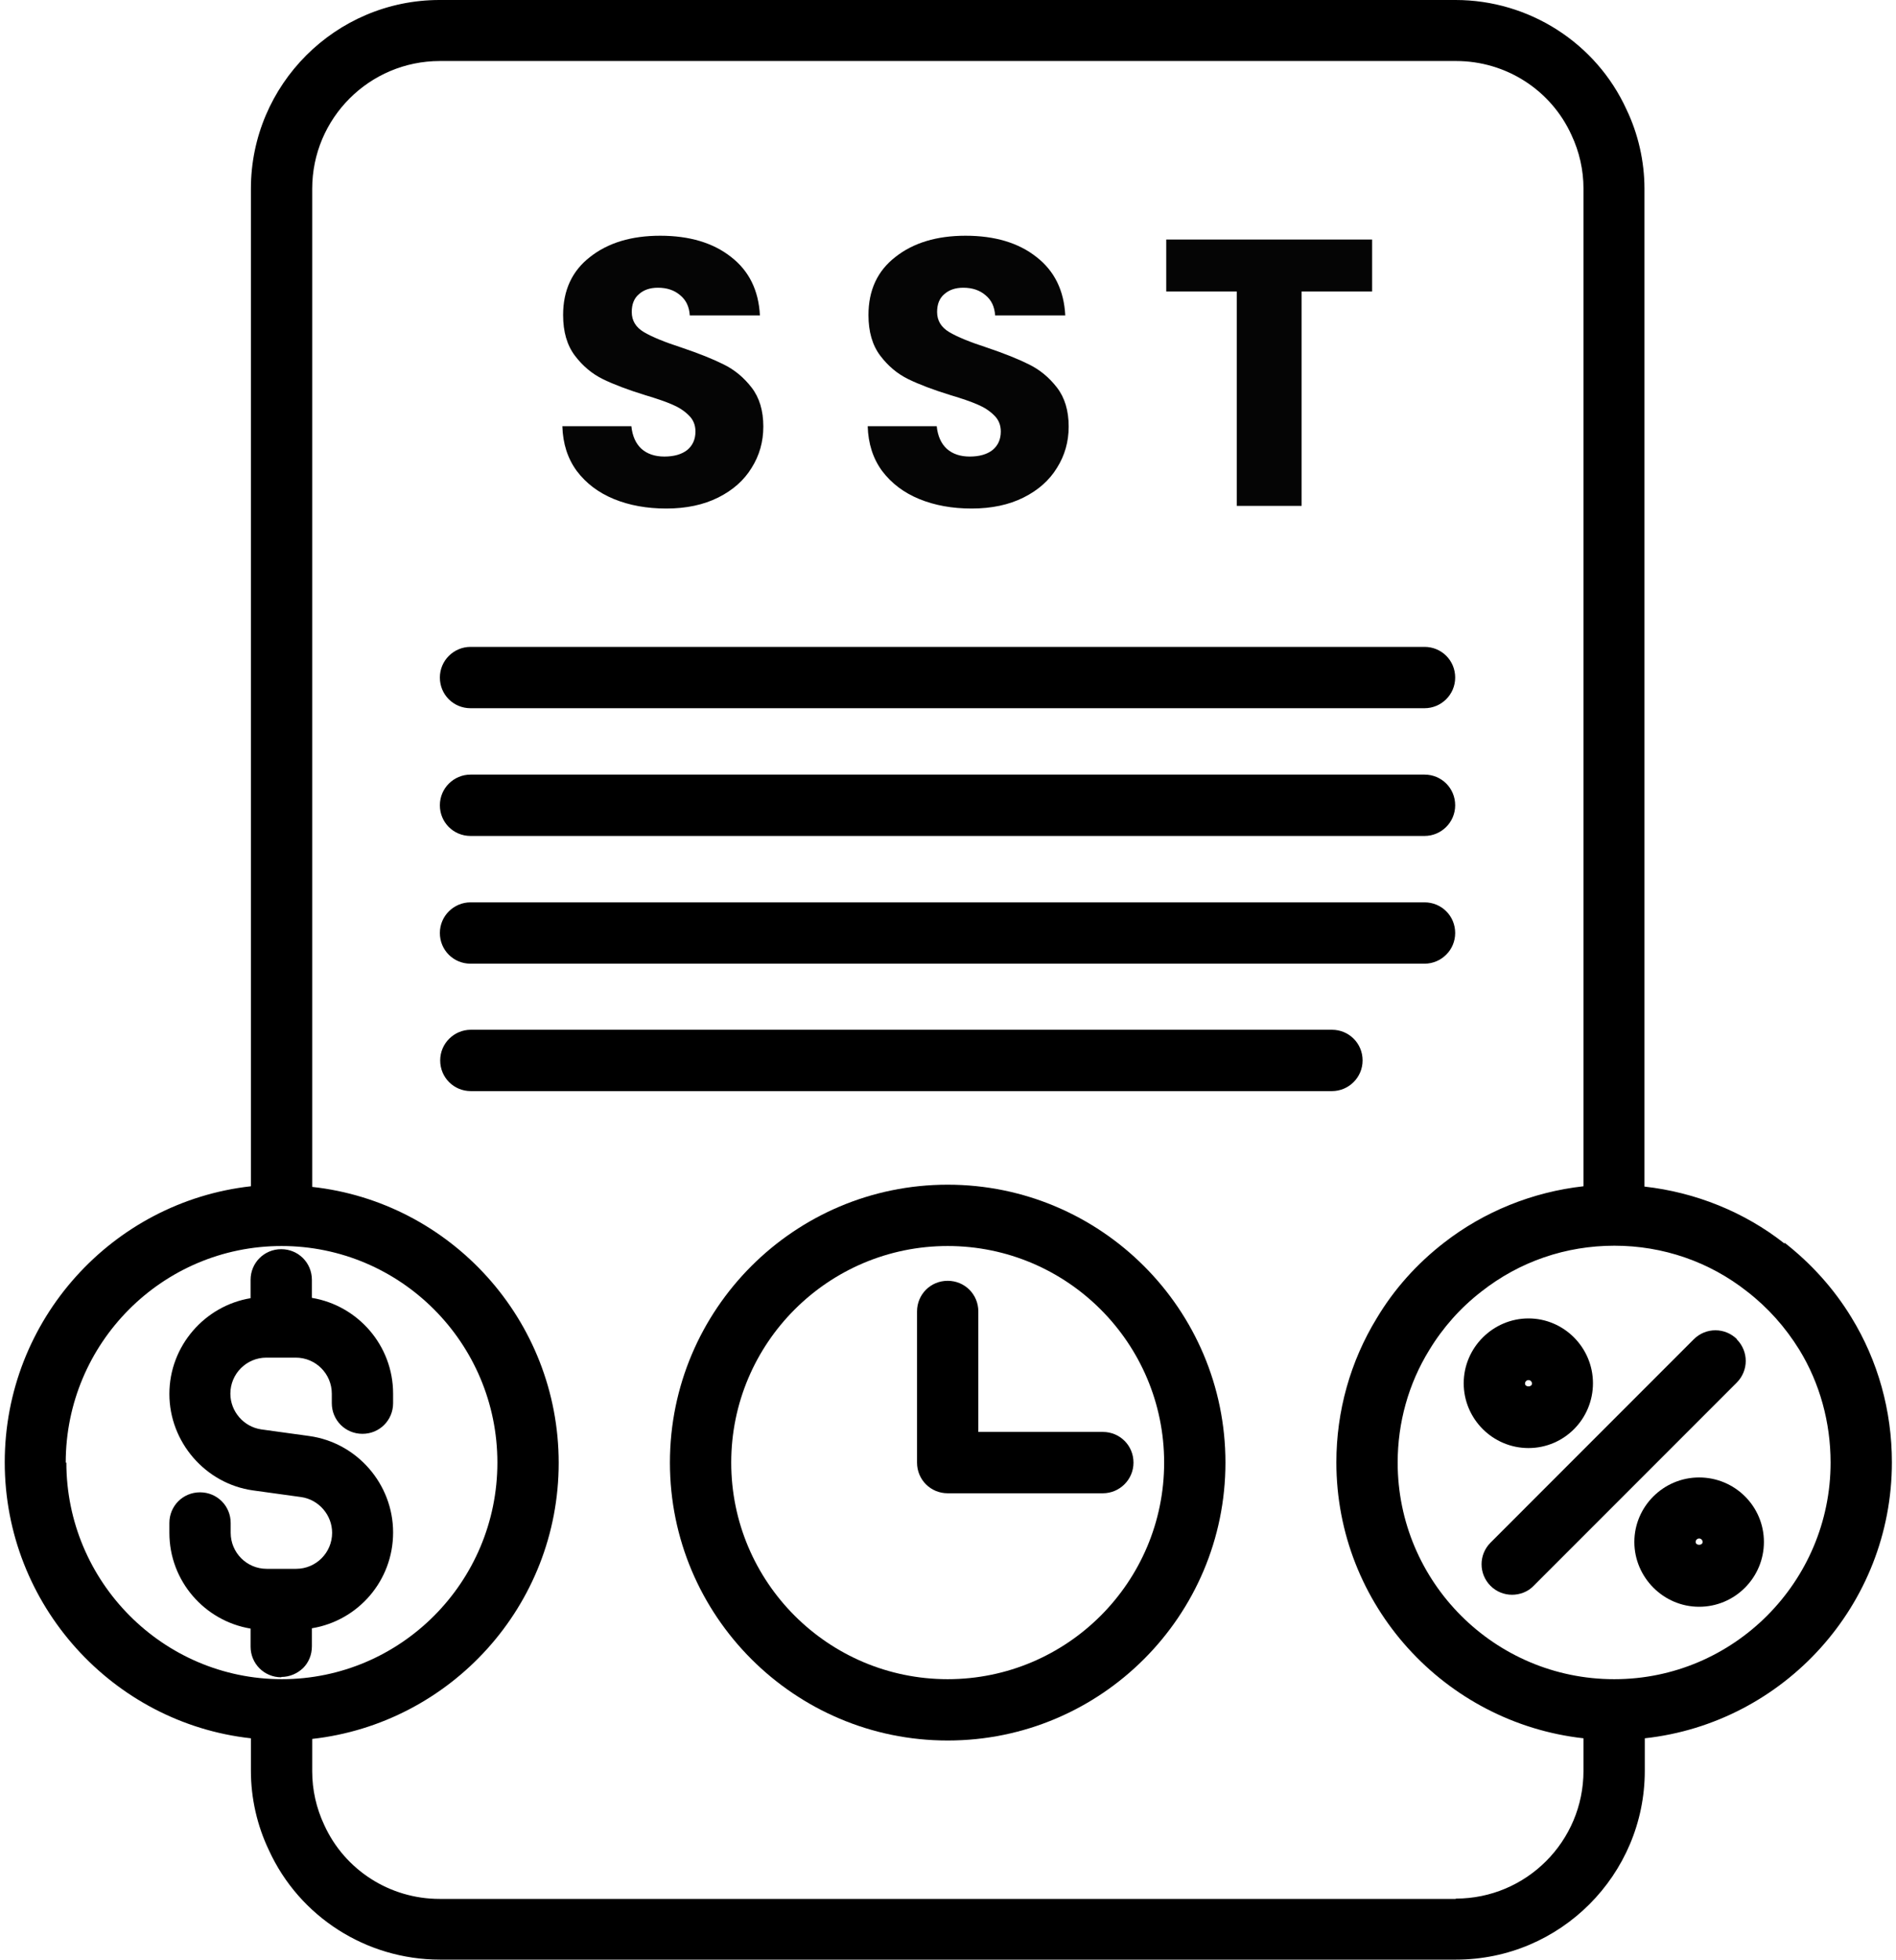
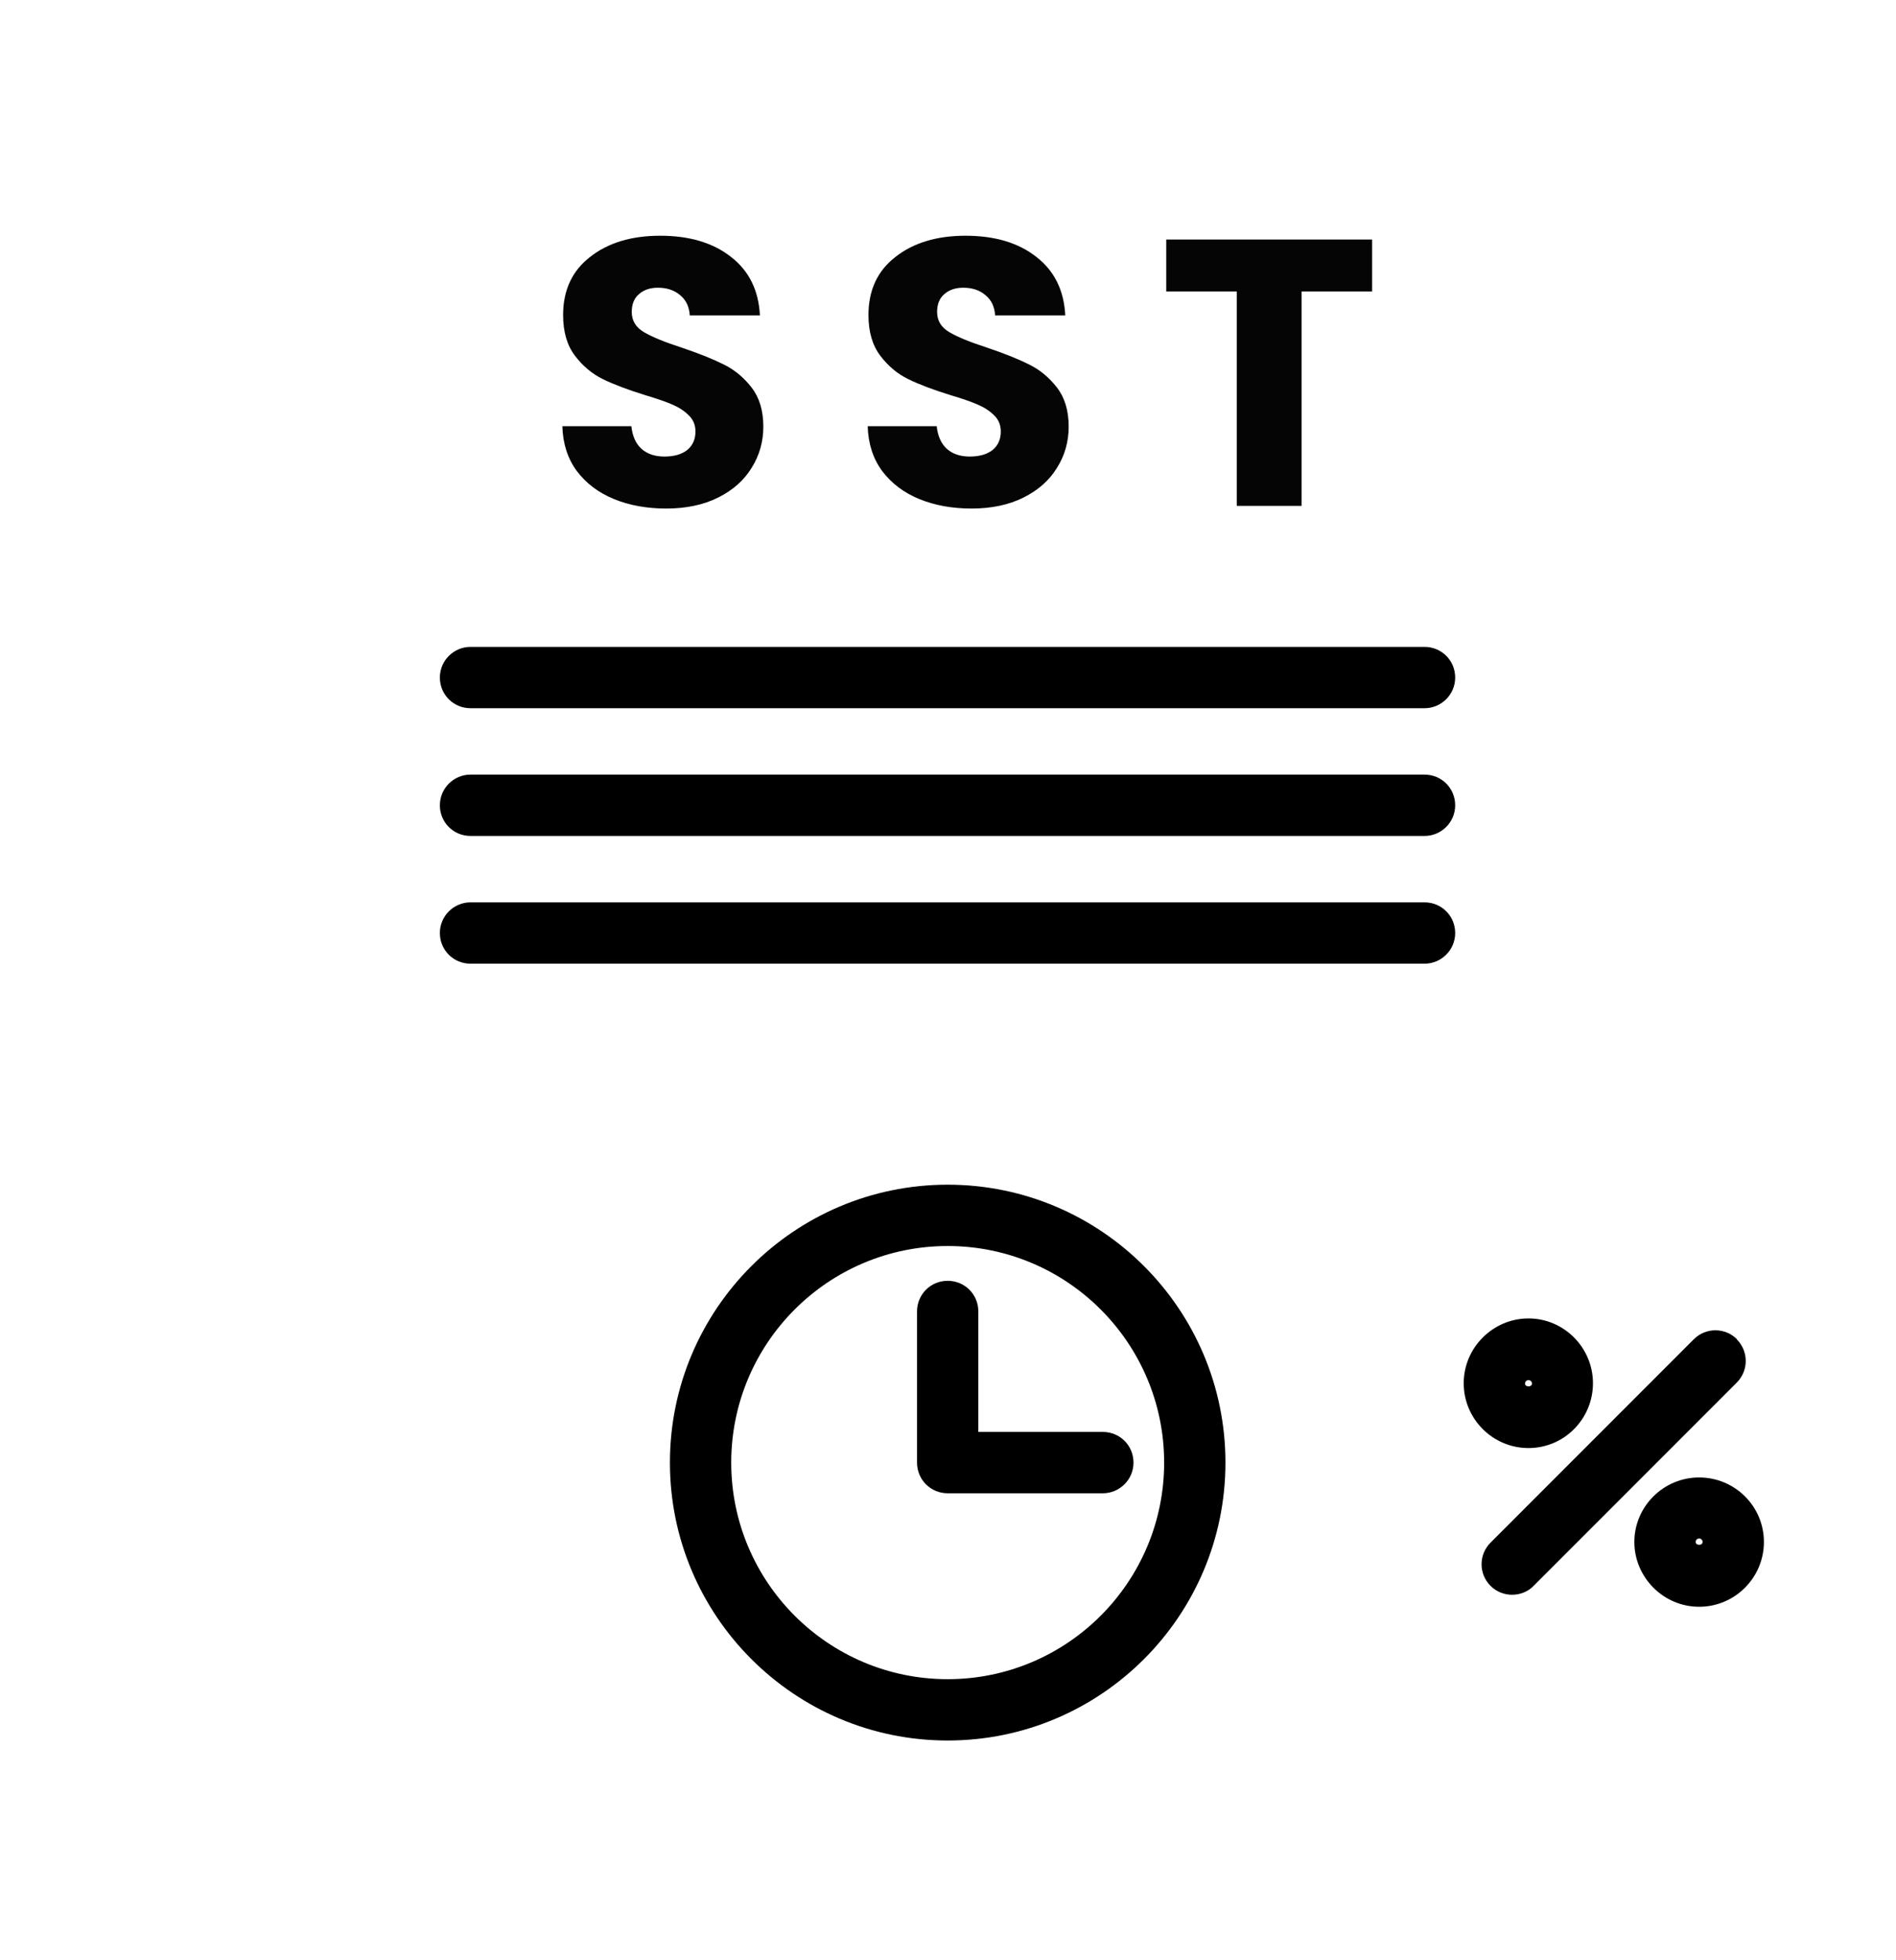
<svg xmlns="http://www.w3.org/2000/svg" width="60" height="62" viewBox="0 0 60 62" fill="none">
-   <path d="M56.47 39.33C55.2 38.33 53.65 37.71 52.04 37.53V5.97C52.04 5.1 51.84 4.23 51.47 3.46C50.51 1.36 48.39 0 46.06 0H13.91C10.62 0 7.94 2.68 7.94 5.97V37.52C3.56 38.01 0.15 41.74 0.15 46.25C0.15 50.76 3.57 54.5 7.94 54.98V56.01C7.94 56.88 8.14 57.75 8.51 58.52C9.47 60.62 11.59 61.98 13.92 61.98H46.08C49.37 61.98 52.05 59.3 52.05 56.01V54.98C56.44 54.5 59.87 50.77 59.87 46.25C59.87 44.62 59.43 43.04 58.59 41.67C58.03 40.75 57.31 39.96 56.48 39.31L56.47 39.33ZM2.08 46.26C2.08 42.48 5.14 39.41 8.91 39.41C12.68 39.41 15.74 42.48 15.74 46.26C15.74 50.04 12.68 53.11 8.92 53.11C5.16 53.11 2.1 50.03 2.1 46.26H2.08ZM46.07 60.06H13.91C12.34 60.06 10.91 59.15 10.26 57.72C10.01 57.19 9.88 56.61 9.88 56.03V55C14.26 54.51 17.68 50.79 17.68 46.27C17.68 41.75 14.26 38.02 9.88 37.54V5.97C9.88 3.74 11.69 1.93 13.92 1.93H46.08C47.65 1.93 49.08 2.84 49.73 4.27C49.98 4.8 50.11 5.38 50.11 5.96V37.52C48.5 37.7 46.96 38.32 45.69 39.31C44.84 39.97 44.12 40.77 43.57 41.69C42.73 43.06 42.29 44.64 42.29 46.25C42.29 50.77 45.72 54.49 50.11 54.98V56.01C50.11 58.24 48.3 60.05 46.07 60.05V60.06ZM51.08 53.11C47.3 53.11 44.23 50.04 44.23 46.26C44.23 45 44.57 43.77 45.23 42.7C45.66 41.99 46.22 41.36 46.88 40.85C48.09 39.9 49.55 39.4 51.09 39.4C52.63 39.4 54.1 39.91 55.29 40.85C55.95 41.36 56.5 41.98 56.94 42.69C57.59 43.75 57.93 44.99 57.93 46.26C57.93 50.03 54.86 53.11 51.09 53.11H51.08Z" fill="black" />
  <path d="M54.97 42.36C54.59 41.98 53.98 41.98 53.6 42.36L47.17 48.79C46.79 49.17 46.79 49.78 47.17 50.16C47.36 50.35 47.61 50.44 47.85 50.44C48.09 50.44 48.35 50.35 48.53 50.16L54.96 43.73C55.34 43.35 55.34 42.74 54.96 42.36H54.97Z" fill="black" />
  <path d="M53.77 46.73C52.64 46.73 51.72 47.65 51.72 48.77C51.72 49.89 52.64 50.82 53.77 50.82C54.9 50.82 55.82 49.9 55.82 48.77C55.82 47.64 54.9 46.73 53.77 46.73ZM53.66 48.77C53.66 48.71 53.71 48.66 53.77 48.66C53.83 48.66 53.88 48.71 53.88 48.77C53.88 48.89 53.66 48.89 53.66 48.77Z" fill="black" />
  <path d="M48.37 45.8C49.5 45.8 50.41 44.88 50.41 43.75C50.41 42.62 49.49 41.7 48.37 41.7C47.25 41.7 46.32 42.62 46.32 43.75C46.32 44.88 47.24 45.8 48.37 45.8ZM48.37 43.65C48.43 43.65 48.48 43.7 48.48 43.76C48.48 43.88 48.26 43.88 48.26 43.76C48.26 43.7 48.31 43.65 48.37 43.65Z" fill="black" />
-   <path d="M8.9 53.04C9.17 53.04 9.41 52.93 9.59 52.76C9.77 52.58 9.87 52.34 9.87 52.07V51.5C11.33 51.26 12.44 50 12.44 48.47C12.44 46.94 11.3 45.63 9.79 45.42L8.27 45.21C7.71 45.13 7.29 44.64 7.29 44.08C7.29 43.45 7.8 42.94 8.43 42.94H9.36C9.99 42.94 10.5 43.45 10.5 44.08V44.38C10.5 44.92 10.93 45.35 11.47 45.35C12.01 45.35 12.44 44.92 12.44 44.38V44.08C12.44 42.55 11.32 41.29 9.87 41.05V40.48C9.87 39.94 9.44 39.51 8.9 39.51C8.36 39.51 7.93 39.94 7.93 40.48V41.06C6.48 41.3 5.36 42.57 5.36 44.09C5.36 45.61 6.5 46.93 8.01 47.14L9.53 47.35C10.09 47.43 10.51 47.92 10.51 48.48C10.51 49.11 10 49.62 9.37 49.62H8.92C8.92 49.62 8.91 49.62 8.9 49.62C8.89 49.62 8.89 49.62 8.88 49.62H8.44C7.81 49.62 7.3 49.11 7.3 48.48V48.17C7.3 47.63 6.87 47.2 6.33 47.2C5.79 47.2 5.36 47.63 5.36 48.17V48.48C5.36 50.01 6.48 51.27 7.93 51.51V52.08C7.93 52.62 8.36 53.05 8.9 53.05V53.04Z" fill="black" />
  <path d="M29.99 37.47C25.14 37.47 21.2 41.41 21.2 46.26C21.2 51.11 25.14 55.05 29.99 55.05C34.84 55.05 38.78 51.11 38.78 46.26C38.78 41.41 34.84 37.47 29.99 37.47ZM29.99 53.11C26.21 53.11 23.14 50.04 23.14 46.26C23.14 42.48 26.21 39.41 29.99 39.41C33.77 39.41 36.84 42.48 36.84 46.26C36.84 50.04 33.77 53.11 29.99 53.11Z" fill="black" />
  <path d="M30.96 41.48C30.96 40.94 30.53 40.51 29.99 40.51C29.45 40.51 29.02 40.94 29.02 41.48V46.26C29.02 46.8 29.45 47.23 29.99 47.23H34.9C35.43 47.23 35.87 46.8 35.87 46.26C35.87 45.72 35.44 45.29 34.9 45.29H30.96V41.48Z" fill="black" />
  <path d="M14.89 22.4H45.08C45.61 22.4 46.05 21.97 46.05 21.43C46.05 20.89 45.62 20.46 45.08 20.46H14.89C14.36 20.46 13.92 20.89 13.92 21.43C13.92 21.97 14.35 22.4 14.89 22.4Z" fill="black" />
  <path d="M14.89 26.44H45.08C45.61 26.44 46.05 26.01 46.05 25.47C46.05 24.93 45.62 24.5 45.08 24.5H14.89C14.36 24.5 13.92 24.93 13.92 25.47C13.92 26.01 14.35 26.44 14.89 26.44Z" fill="black" />
  <path d="M14.89 30.48H45.08C45.61 30.48 46.05 30.05 46.05 29.51C46.05 28.97 45.62 28.54 45.08 28.54H14.89C14.36 28.54 13.92 28.97 13.92 29.51C13.92 30.05 14.35 30.48 14.89 30.48Z" fill="black" />
-   <path d="M43.12 33.54C43.12 33 42.69 32.57 42.15 32.57H14.9C14.37 32.57 13.93 33 13.93 33.54C13.93 34.08 14.36 34.51 14.9 34.51H42.15C42.68 34.51 43.12 34.08 43.12 33.54Z" fill="black" />
  <path d="M43.422 7.576V9.22H41.19V16H39.138V9.22H36.906V7.576H43.422Z" fill="#050505" />
  <path d="M30.747 16.084C30.131 16.084 29.579 15.984 29.091 15.784C28.603 15.584 28.211 15.288 27.915 14.896C27.627 14.504 27.475 14.032 27.459 13.48H29.643C29.675 13.792 29.783 14.032 29.967 14.2C30.151 14.36 30.391 14.44 30.687 14.44C30.991 14.44 31.231 14.372 31.407 14.236C31.583 14.092 31.671 13.896 31.671 13.648C31.671 13.44 31.599 13.268 31.455 13.132C31.319 12.996 31.147 12.884 30.939 12.796C30.739 12.708 30.451 12.608 30.075 12.496C29.531 12.328 29.087 12.16 28.743 11.992C28.399 11.824 28.103 11.576 27.855 11.248C27.607 10.92 27.483 10.492 27.483 9.964C27.483 9.18 27.767 8.568 28.335 8.128C28.903 7.68 29.643 7.456 30.555 7.456C31.483 7.456 32.231 7.68 32.799 8.128C33.367 8.568 33.671 9.184 33.711 9.976H31.491C31.475 9.704 31.375 9.492 31.191 9.34C31.007 9.18 30.771 9.1 30.483 9.1C30.235 9.1 30.035 9.168 29.883 9.304C29.731 9.432 29.655 9.62 29.655 9.868C29.655 10.14 29.783 10.352 30.039 10.504C30.295 10.656 30.695 10.82 31.239 10.996C31.783 11.18 32.223 11.356 32.559 11.524C32.903 11.692 33.199 11.936 33.447 12.256C33.695 12.576 33.819 12.988 33.819 13.492C33.819 13.972 33.695 14.408 33.447 14.8C33.207 15.192 32.855 15.504 32.391 15.736C31.927 15.968 31.379 16.084 30.747 16.084Z" fill="#050505" />
  <path d="M21.084 16.084C20.468 16.084 19.916 15.984 19.428 15.784C18.94 15.584 18.548 15.288 18.252 14.896C17.964 14.504 17.812 14.032 17.796 13.48H19.98C20.012 13.792 20.12 14.032 20.304 14.2C20.488 14.36 20.728 14.44 21.024 14.44C21.328 14.44 21.568 14.372 21.744 14.236C21.92 14.092 22.008 13.896 22.008 13.648C22.008 13.44 21.936 13.268 21.792 13.132C21.656 12.996 21.484 12.884 21.276 12.796C21.076 12.708 20.788 12.608 20.412 12.496C19.868 12.328 19.424 12.16 19.08 11.992C18.736 11.824 18.44 11.576 18.192 11.248C17.944 10.92 17.82 10.492 17.82 9.964C17.82 9.18 18.104 8.568 18.672 8.128C19.24 7.68 19.98 7.456 20.892 7.456C21.82 7.456 22.568 7.68 23.136 8.128C23.704 8.568 24.008 9.184 24.048 9.976H21.828C21.812 9.704 21.712 9.492 21.528 9.34C21.344 9.18 21.108 9.1 20.82 9.1C20.572 9.1 20.372 9.168 20.22 9.304C20.068 9.432 19.992 9.62 19.992 9.868C19.992 10.14 20.12 10.352 20.376 10.504C20.632 10.656 21.032 10.82 21.576 10.996C22.12 11.18 22.56 11.356 22.896 11.524C23.24 11.692 23.536 11.936 23.784 12.256C24.032 12.576 24.156 12.988 24.156 13.492C24.156 13.972 24.032 14.408 23.784 14.8C23.544 15.192 23.192 15.504 22.728 15.736C22.264 15.968 21.716 16.084 21.084 16.084Z" fill="#050505" />
</svg>